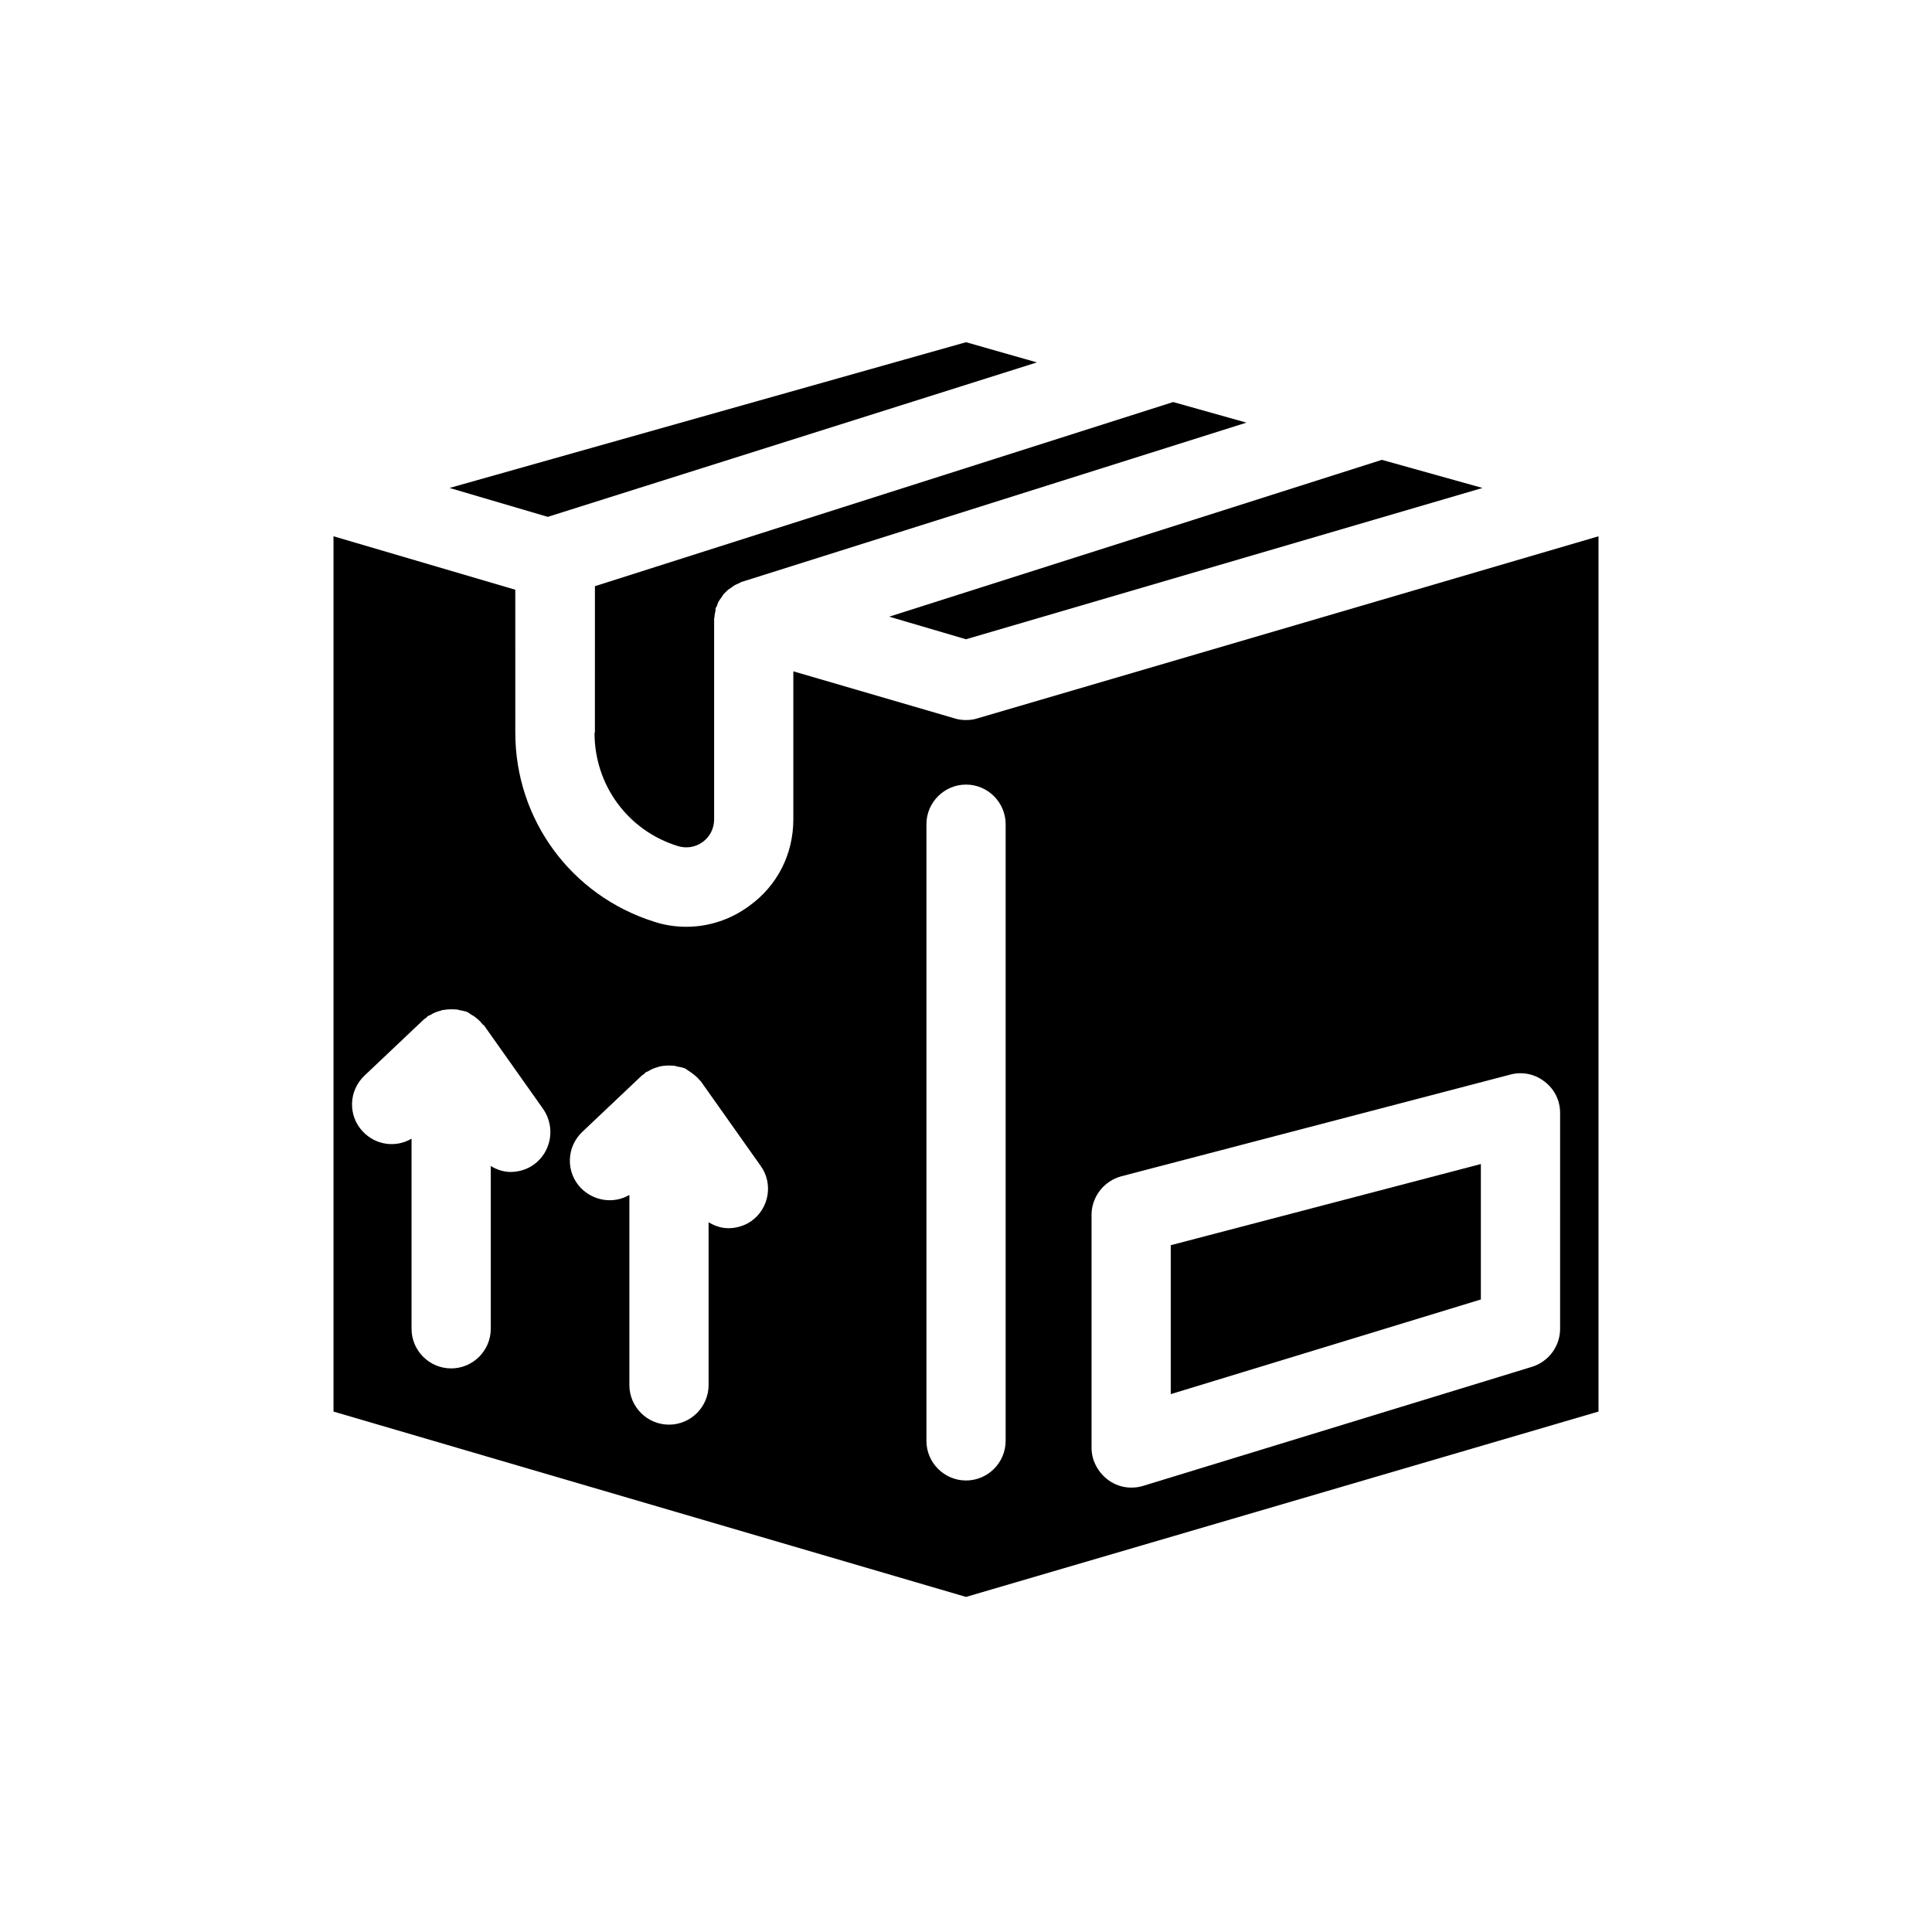
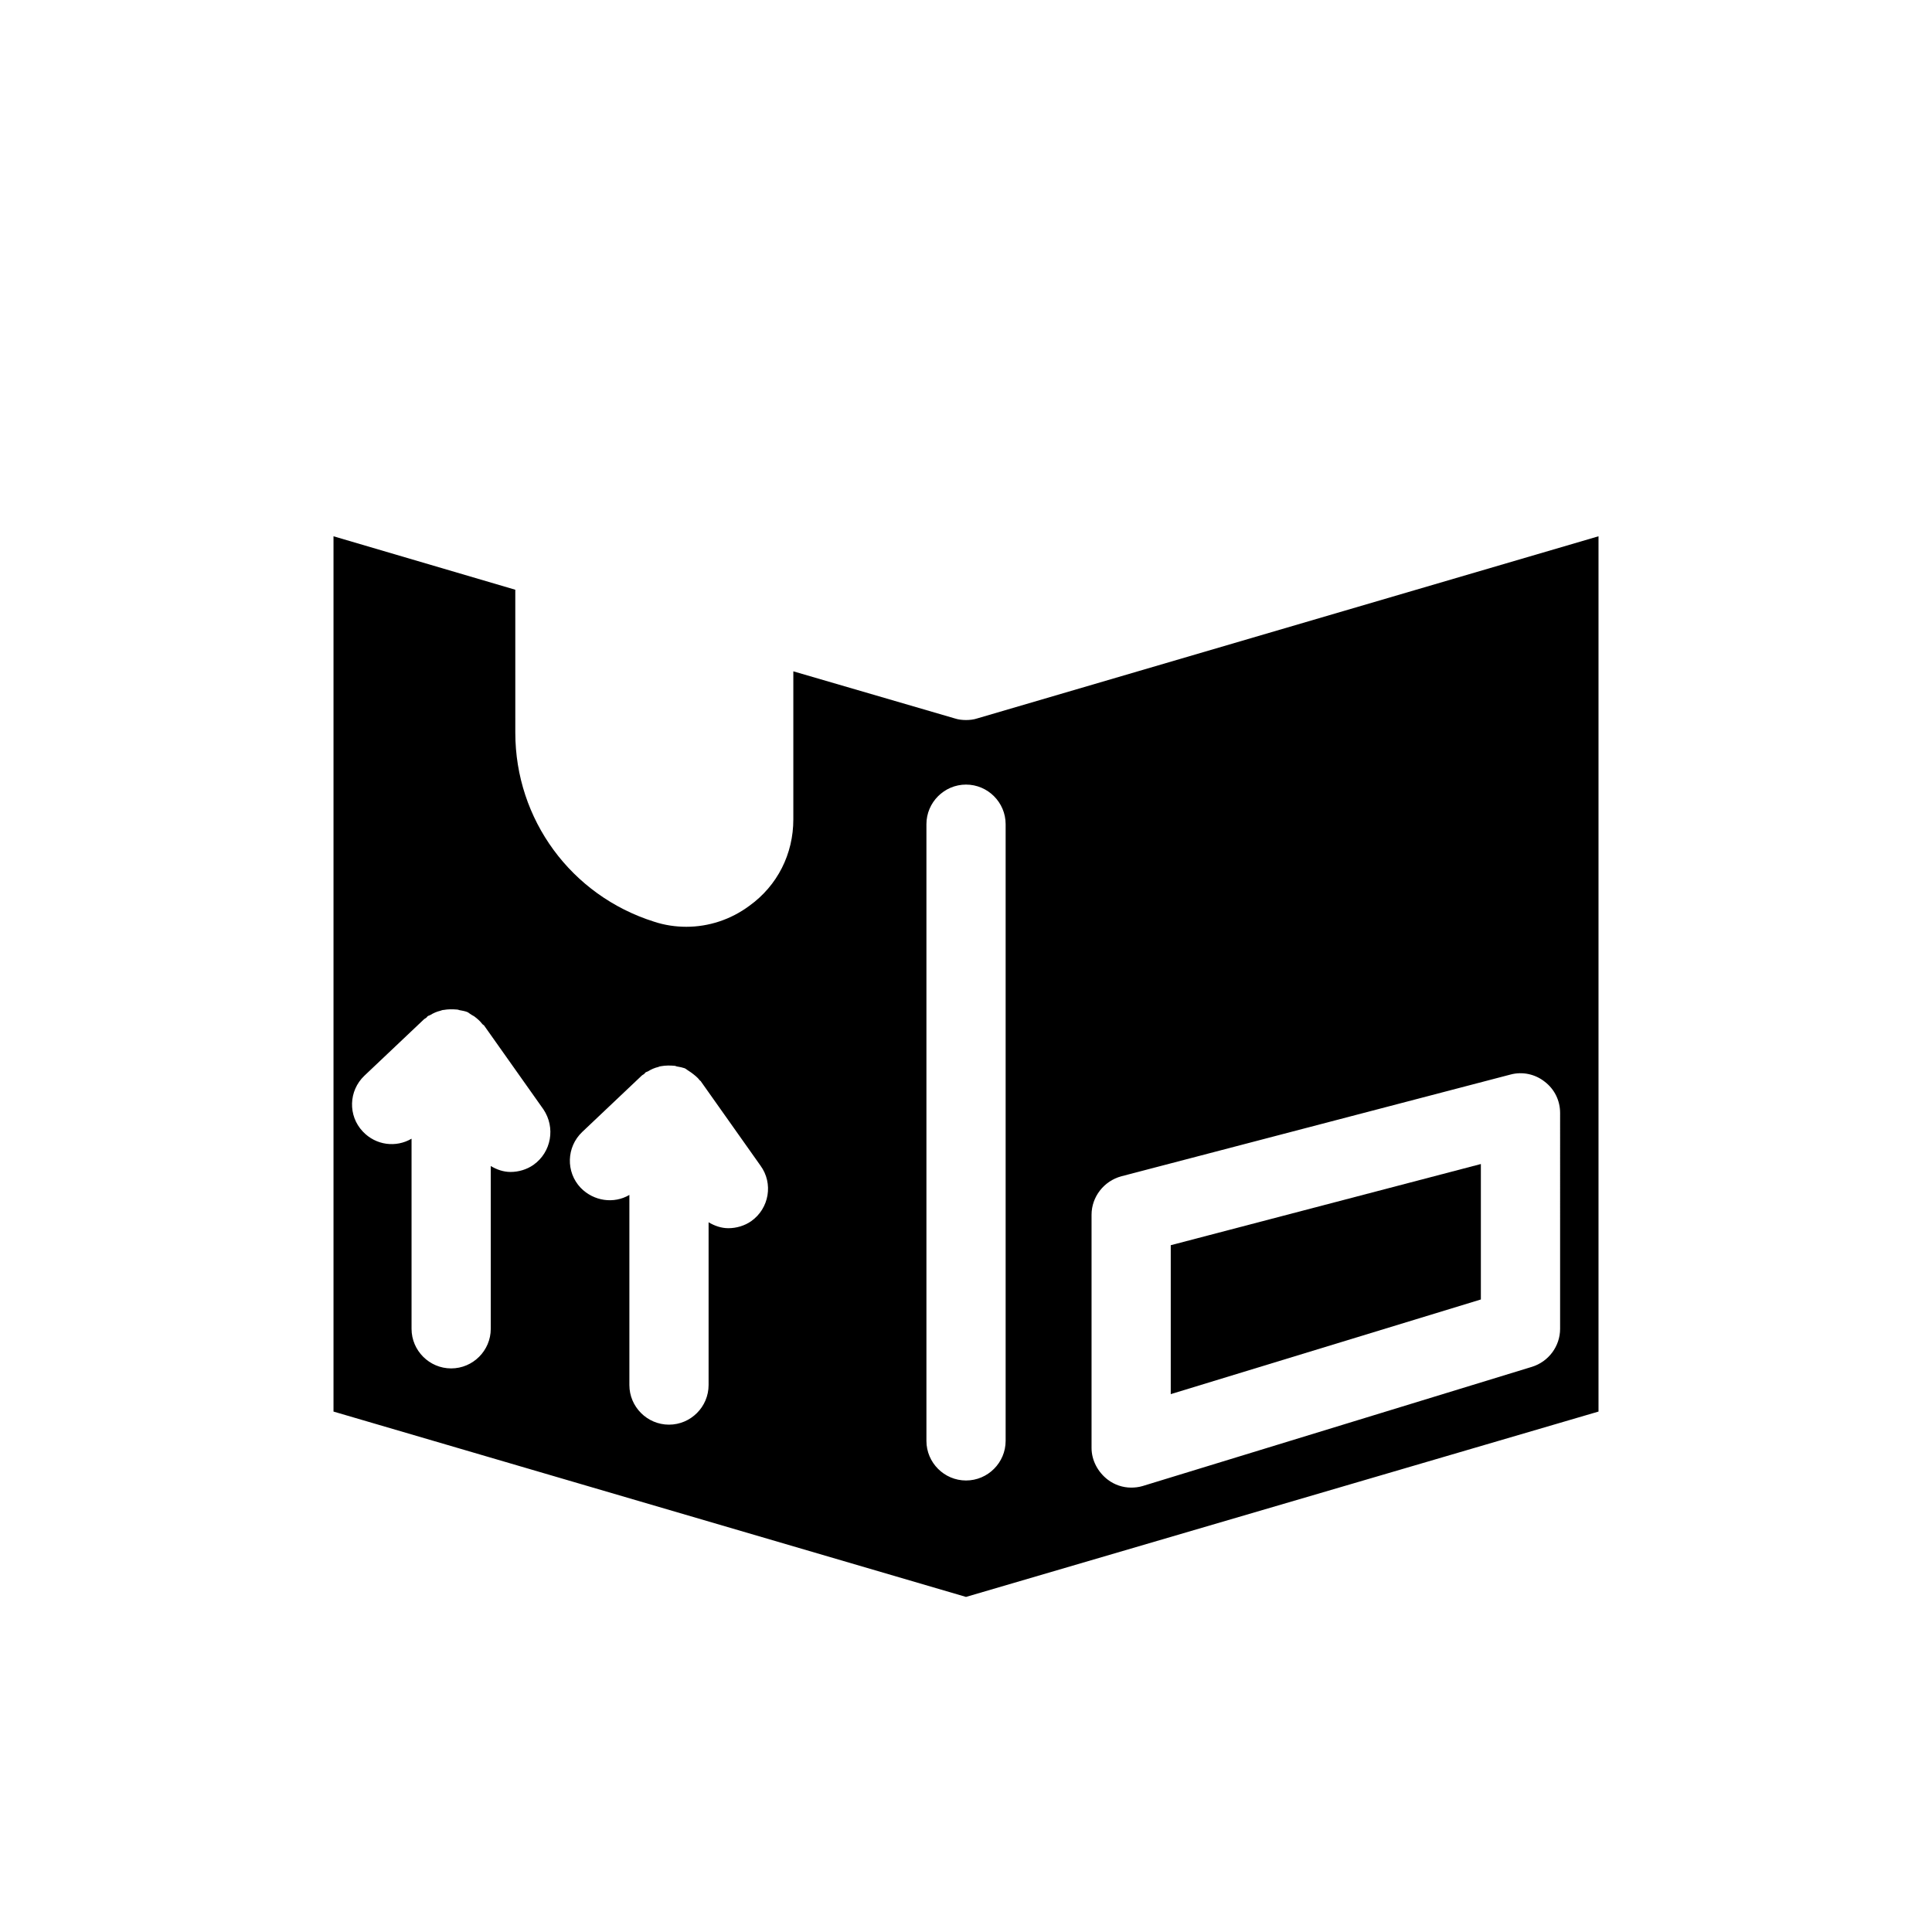
<svg xmlns="http://www.w3.org/2000/svg" fill="#000000" width="800px" height="800px" version="1.1" viewBox="144 144 512 512">
  <g>
-     <path d="m301.55 338.18c0 13.855 8.816 25.926 22.043 30.02 2.309 0.734 4.723 0.316 6.613-1.051 1.891-1.363 3.043-3.57 3.043-5.984v-53.215c0-0.211 0.105-0.316 0.105-0.418 0-0.523 0.105-0.945 0.211-1.469 0.105-0.316 0-0.629 0.105-0.945 0.105-0.211 0.211-0.316 0.316-0.523 0.105-0.316 0.211-0.629 0.316-0.945 0.211-0.418 0.523-0.84 0.84-1.258s0.523-0.945 0.945-1.258l0.629-0.629c0.316-0.316 0.734-0.523 1.156-0.84 0.418-0.316 0.84-0.629 1.363-0.84 0.316-0.105 0.629-0.316 0.945-0.418 0.105-0.105 0.211-0.211 0.418-0.211l133.72-42.195-19.418-5.457-153.24 48.805-0.004 38.832z" />
-     <path d="m400 313.41 136.87-40.094-26.66-7.453-130.57 41.562z" />
-     <path d="m418.79 240.04-18.785-5.352-136.87 38.625 26.031 7.66z" />
    <path d="m454.26 513.46 82.184-25.086v-35.895l-82.184 21.516z" />
    <path d="m402.94 334.4c-0.945 0.316-1.996 0.418-2.938 0.418-0.945 0-1.996-0.105-2.938-0.418l-42.824-12.492v39.254c0 9.133-4.199 17.527-11.652 22.883-4.934 3.672-10.812 5.562-16.688 5.562-2.832 0-5.773-0.418-8.605-1.363-21.938-6.926-36.734-27.078-36.734-50.066l-0.004-37.891-48.176-14.168v231.96l167.62 49.121 167.62-49.121v-231.96zm-117.55 118.29c-1.785 1.258-3.988 1.891-6.086 1.891-1.891 0-3.672-0.629-5.246-1.574v43.141c0 5.773-4.723 10.496-10.496 10.496-5.773 0-10.496-4.723-10.496-10.496v-50.383c-4.094 2.414-9.445 1.785-12.91-1.891-3.988-4.199-3.777-10.812 0.418-14.801l15.742-14.906c0.211-0.211 0.523-0.316 0.734-0.523 0.105-0.105 0.211-0.316 0.418-0.418 0.211-0.105 0.316-0.105 0.523-0.211 0.84-0.523 1.785-0.945 2.731-1.156 0.316-0.105 0.523-0.211 0.84-0.211 1.156-0.211 2.309-0.211 3.57-0.105 0.316 0 0.629 0.211 0.945 0.211 0.523 0.105 1.156 0.211 1.68 0.418 0.316 0.105 0.523 0.316 0.84 0.523 0.316 0.211 0.629 0.418 1.051 0.629 0.84 0.629 1.574 1.258 2.203 2.098 0.105 0.105 0.316 0.211 0.418 0.316l15.742 22.25c3.254 4.84 2.102 11.344-2.621 14.703zm57.727 14.906c-1.785 1.258-3.988 1.891-6.086 1.891-1.891 0-3.672-0.629-5.246-1.574v43.141c0 5.773-4.723 10.496-10.496 10.496s-10.496-4.723-10.496-10.496v-50.383c-4.094 2.414-9.445 1.68-12.91-1.891-3.988-4.199-3.777-10.812 0.418-14.801l15.742-14.906c0.211-0.211 0.523-0.316 0.734-0.523 0.105-0.105 0.211-0.316 0.418-0.418 0.211-0.105 0.316-0.105 0.523-0.211 0.84-0.523 1.785-0.945 2.731-1.156 0.211-0.105 0.523-0.211 0.734-0.211 1.156-0.211 2.414-0.211 3.57-0.105 0.316 0 0.523 0.211 0.84 0.211 0.629 0.105 1.156 0.211 1.785 0.418 0.316 0.105 0.523 0.316 0.84 0.523 0.316 0.211 0.629 0.418 0.945 0.629 0.84 0.629 1.68 1.258 2.309 2.098 0.105 0.105 0.316 0.211 0.316 0.316l15.742 22.25c3.465 4.731 2.309 11.344-2.414 14.703zm67.387 58.254c0 5.773-4.723 10.496-10.496 10.496s-10.496-4.723-10.496-10.496v-163.43c0-5.773 4.723-10.496 10.496-10.496s10.496 4.723 10.496 10.496zm146.94-29.707c0 4.617-3.043 8.711-7.453 10.078l-103.18 31.594c-1.051 0.316-2.098 0.418-3.043 0.418-2.203 0-4.41-0.734-6.191-2.098-2.625-1.996-4.305-5.144-4.305-8.398v-61.82c0-4.723 3.254-8.922 7.871-10.18l103.18-26.977c3.148-0.84 6.508-0.105 9.027 1.891 2.625 1.992 4.094 5.035 4.094 8.289z" />
  </g>
</svg>